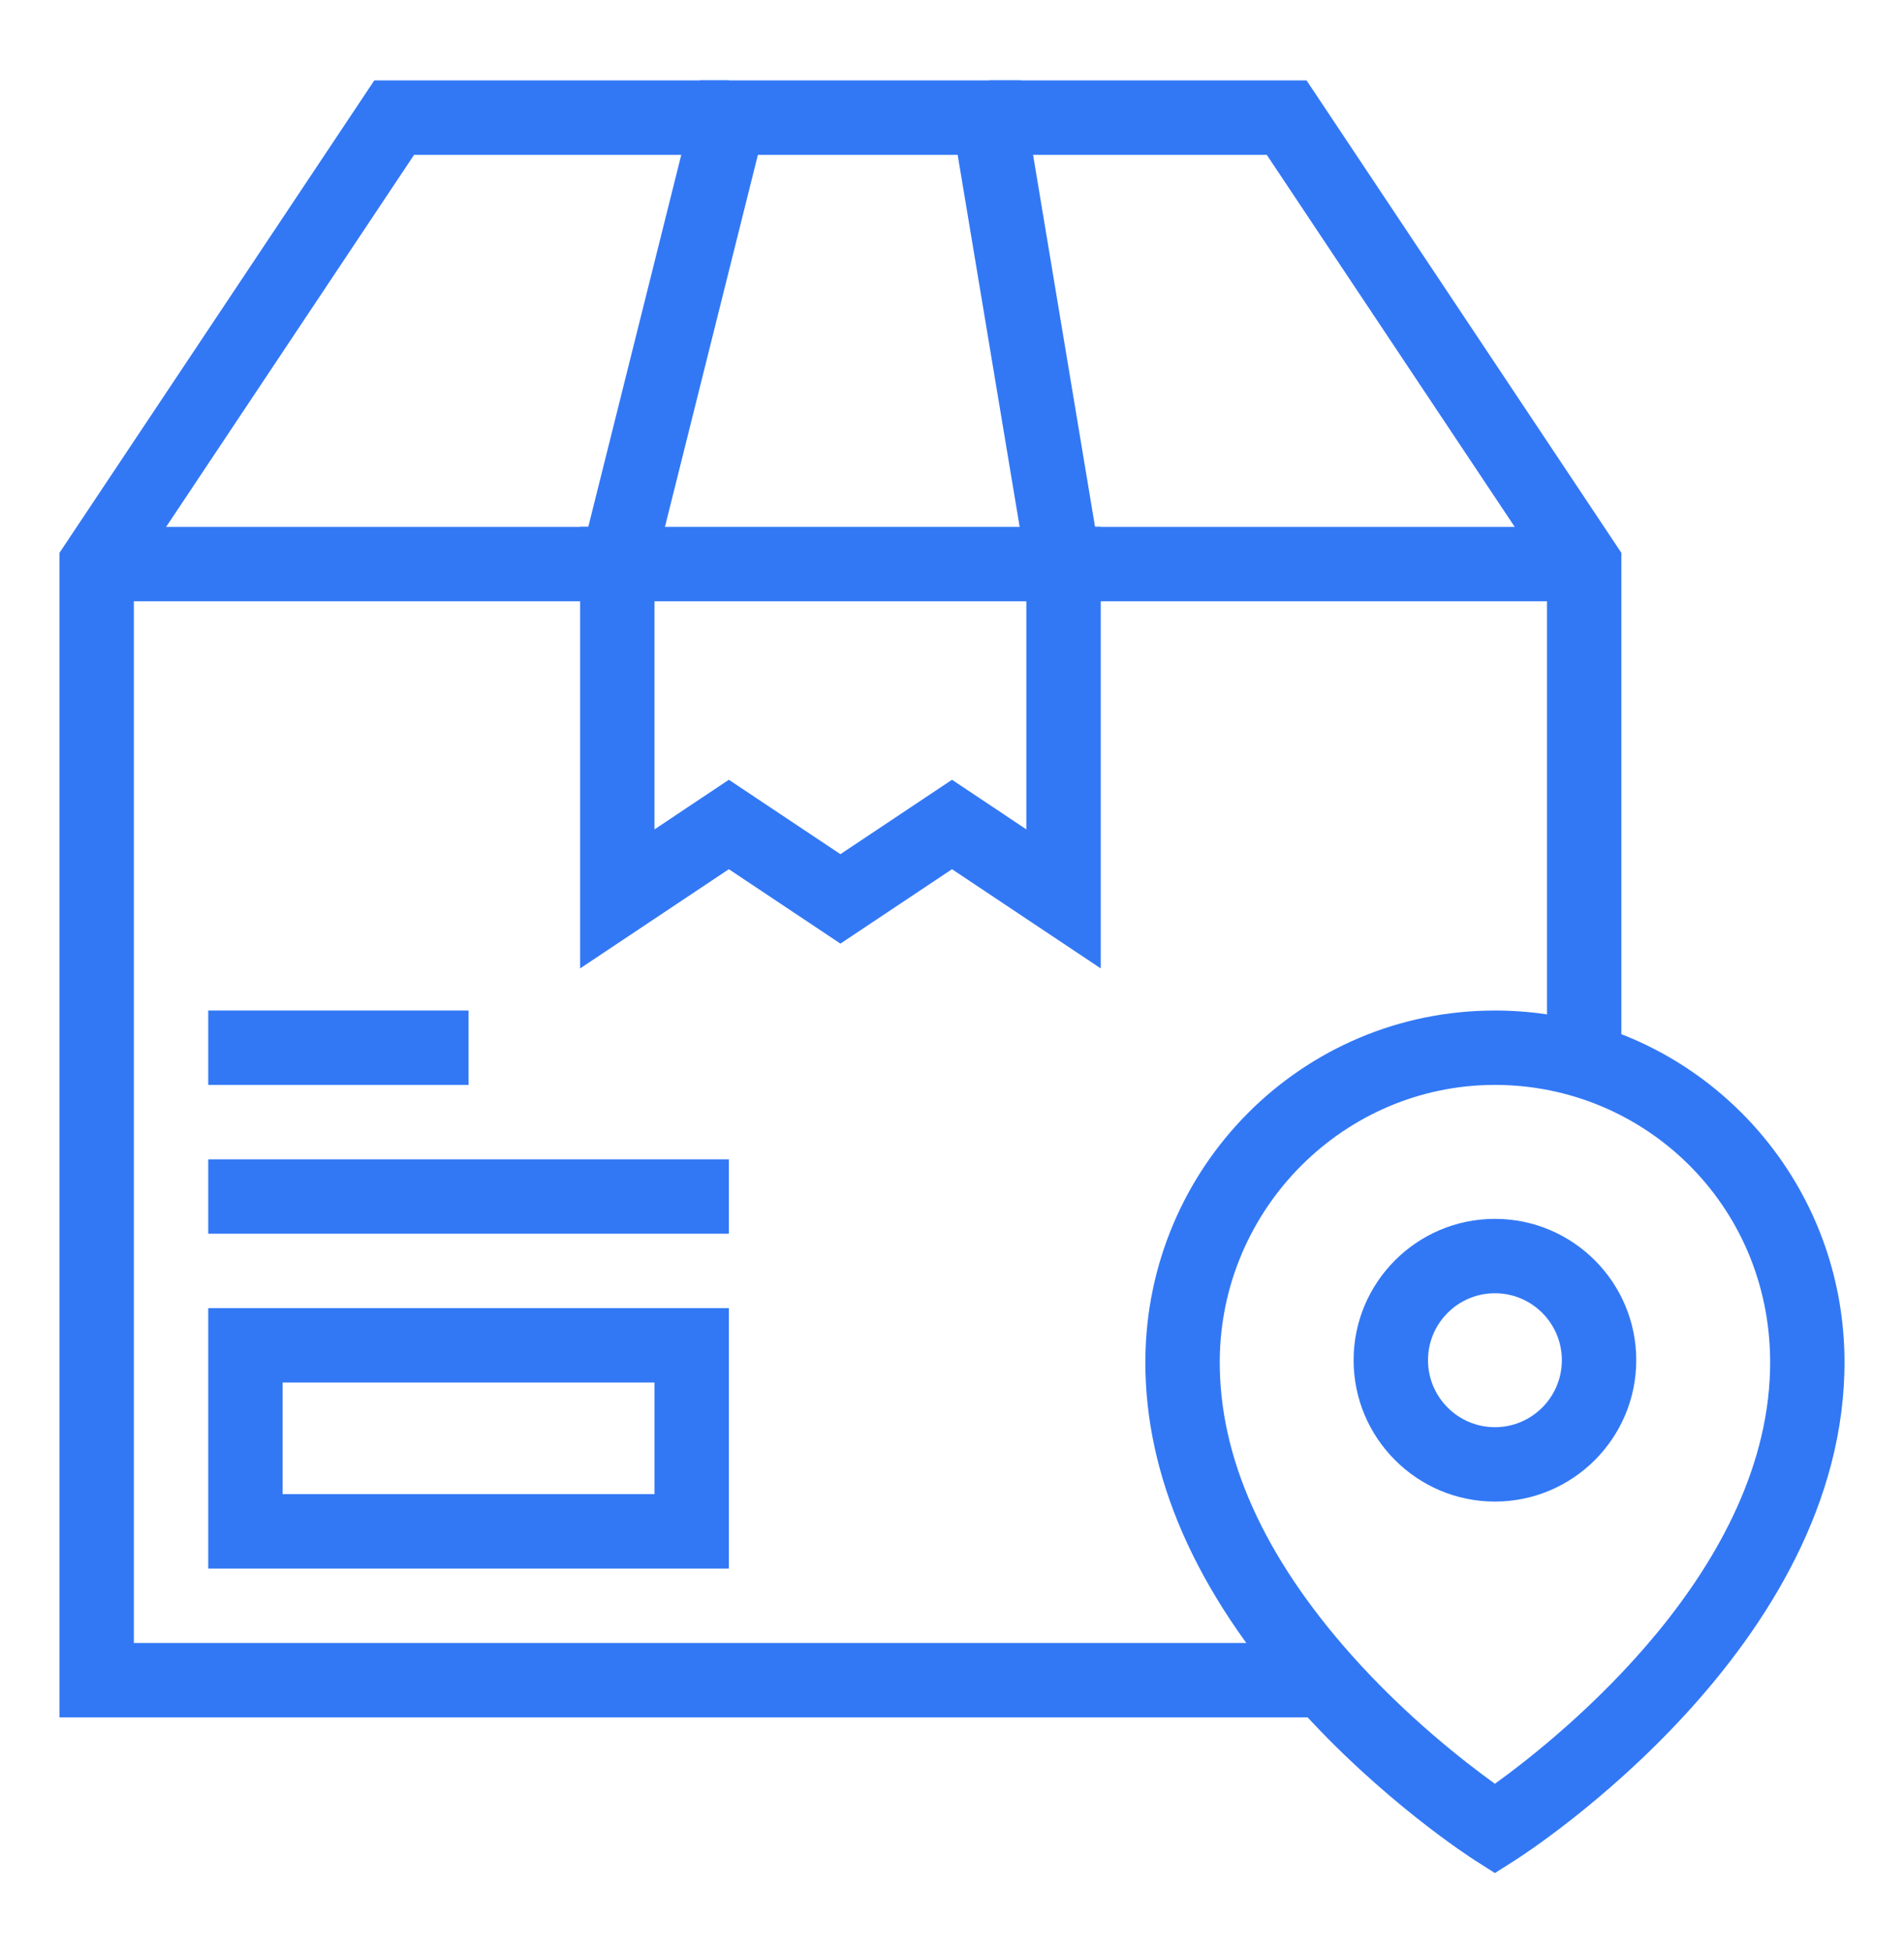
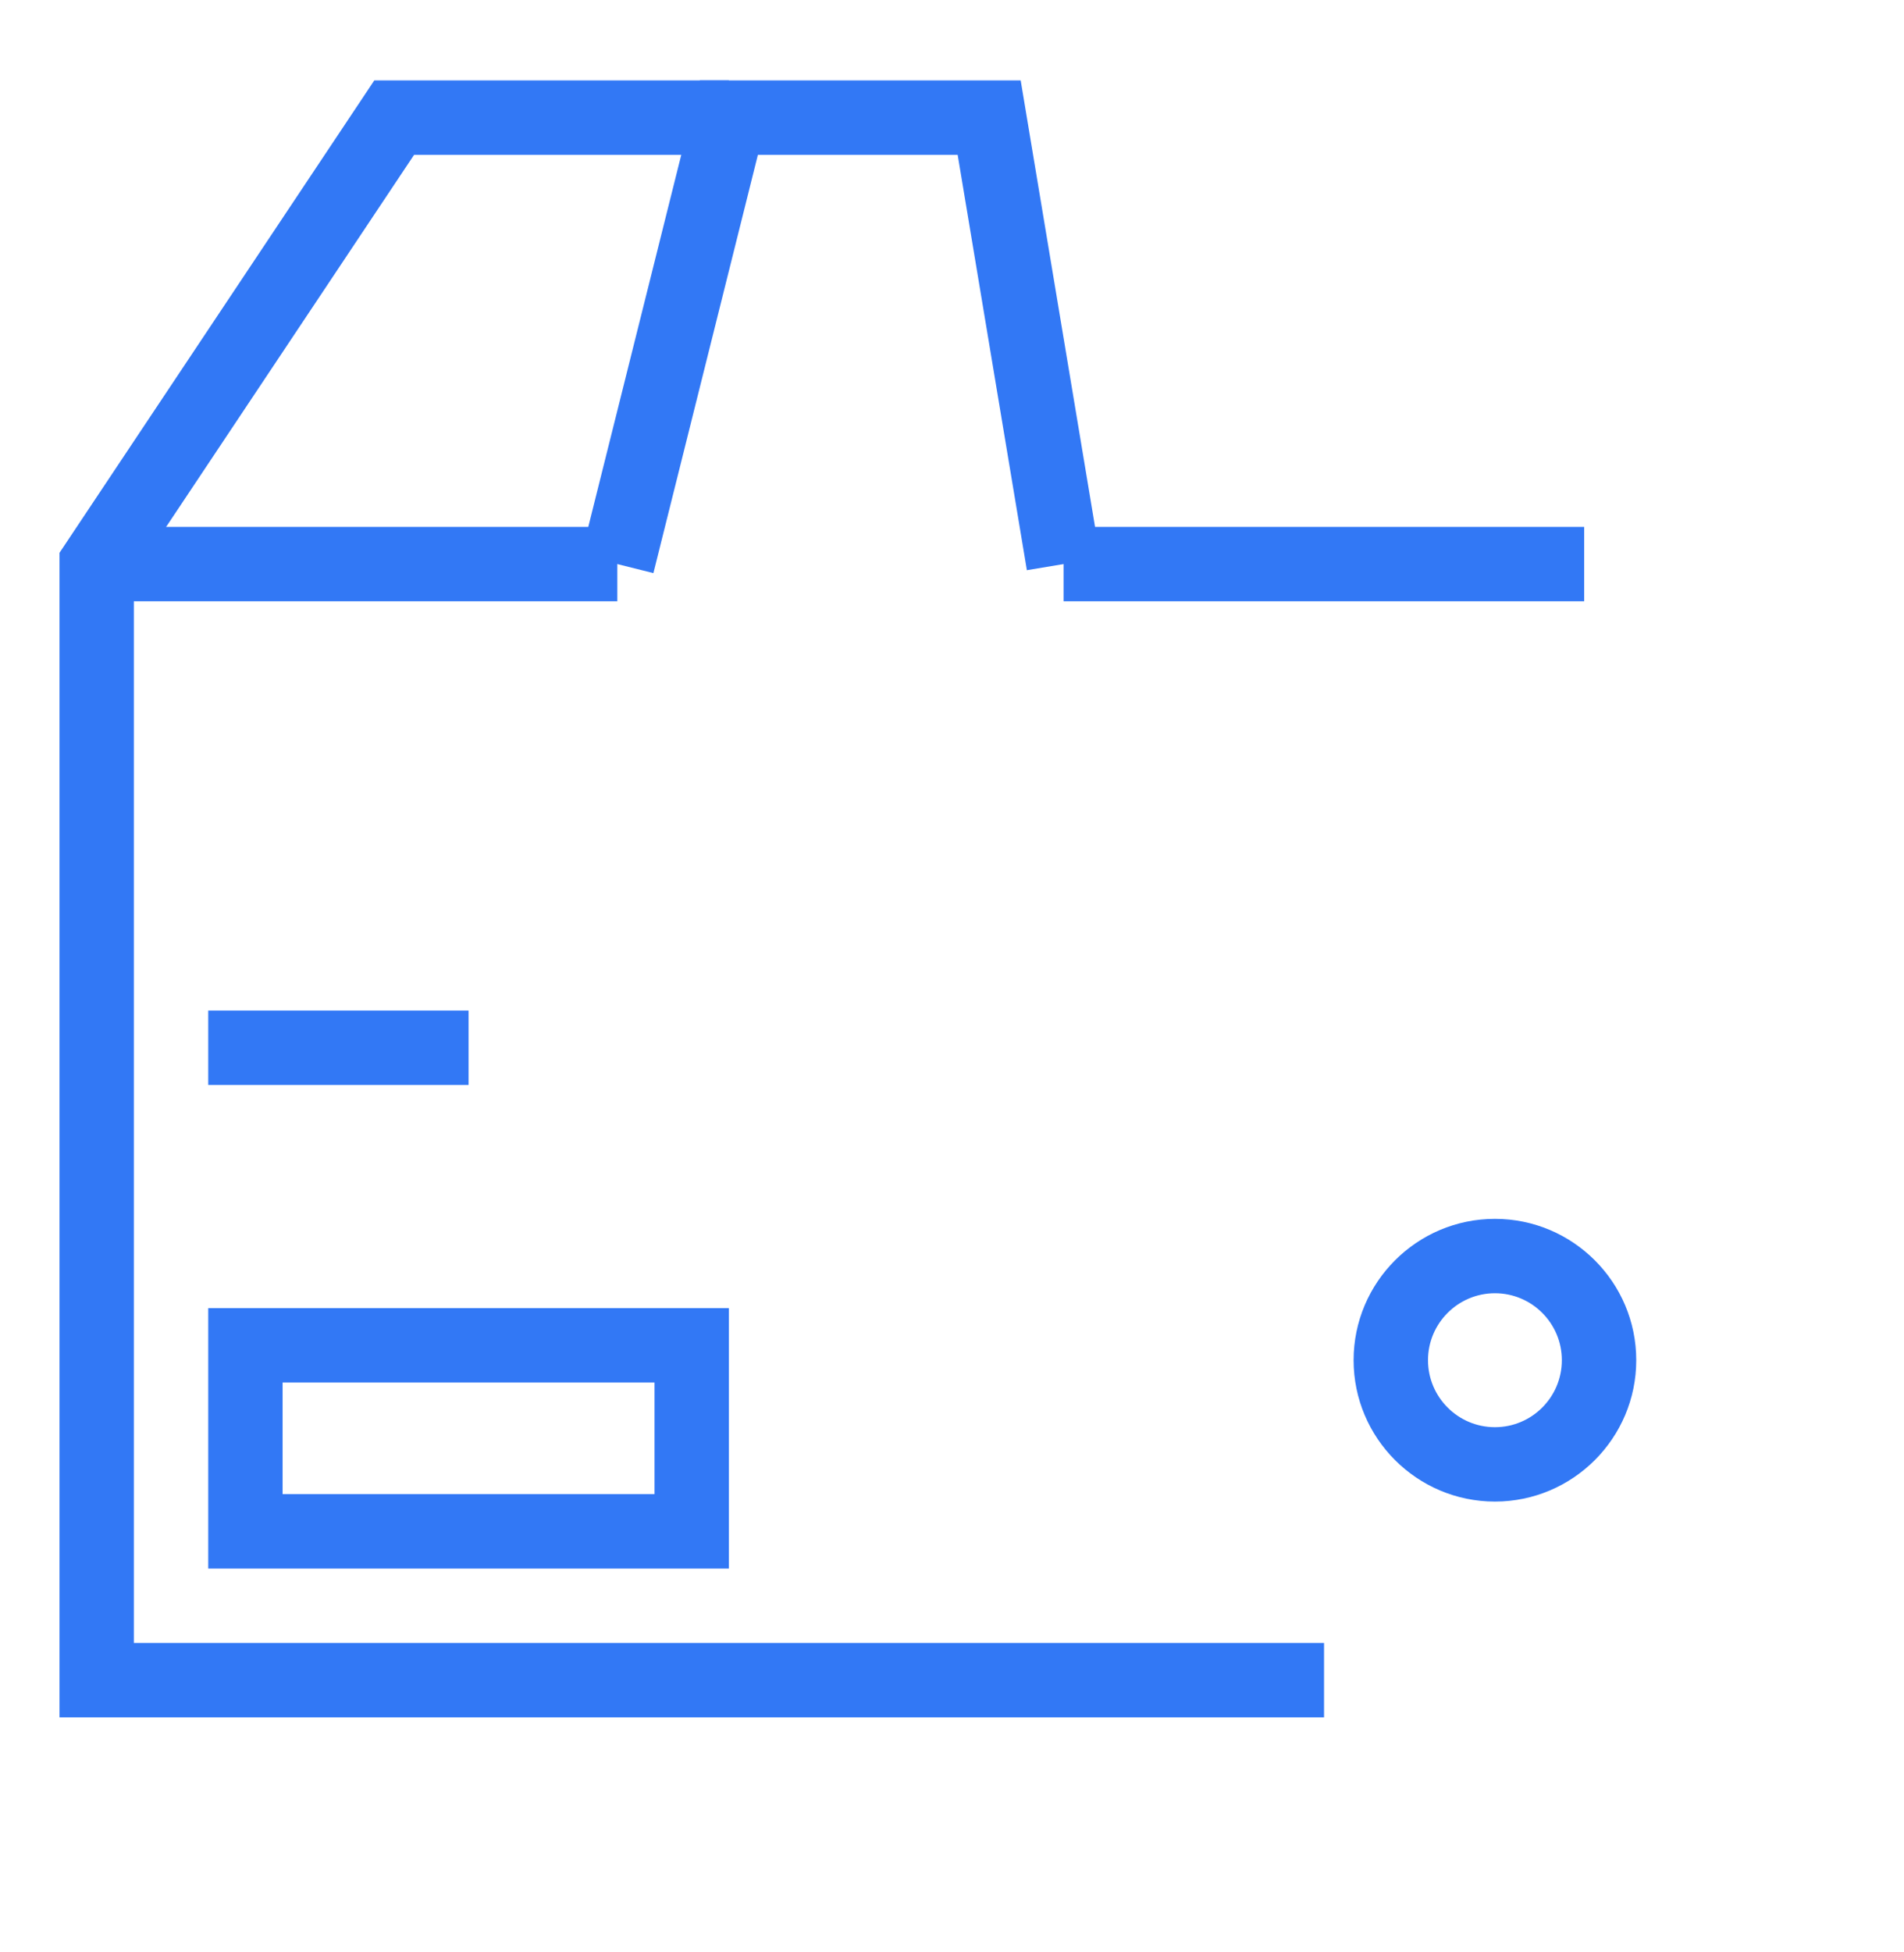
<svg xmlns="http://www.w3.org/2000/svg" width="40" height="41" viewBox="0 0 40 41" fill="none">
  <path d="M27.816 36.065H1.25V11.609L7.863 1.689H15.312V3.252H8.699L2.812 12.082V34.502H27.816V36.065Z" fill="#3278F5" />
-   <path d="M34.062 22.275H32.5V12.082L26.613 3.252H20.781V1.689H27.449L34.062 11.609V22.275Z" fill="#3278F5" />
  <path d="M22.344 11.065H33.281V12.627H22.344V11.065Z" fill="#3278F5" />
  <path d="M2.031 11.065H12.969V12.627H2.031V11.065Z" fill="#3278F5" />
  <path d="M13.727 12.035L12.211 11.656L14.703 1.689H21.443L23.114 11.717L21.573 11.974L20.119 3.252H15.922L13.727 12.035Z" fill="#3278F5" />
  <path d="M15.312 32.94H4.375V27.471H15.312V32.94ZM5.937 31.377H13.75V29.033H5.937V31.377Z" fill="#3278F5" />
-   <path d="M23.125 20.337L20 18.253L17.656 19.816L15.312 18.253L12.187 20.337V11.065H23.125V20.337ZM15.312 16.375L17.656 17.938L20 16.375L21.562 17.417V12.627H13.75V17.417L15.312 16.375Z" fill="#3278F5" />
  <path d="M31.406 31.533C29.769 31.533 28.437 30.201 28.437 28.564C28.437 26.927 29.769 25.596 31.406 25.596C33.043 25.596 34.375 26.927 34.375 28.564C34.375 30.201 33.043 31.533 31.406 31.533ZM31.406 27.158C30.631 27.158 30 27.789 30 28.564C30 29.34 30.631 29.971 31.406 29.971C32.182 29.971 32.812 29.34 32.812 28.564C32.812 27.789 32.182 27.158 31.406 27.158Z" fill="#3278F5" />
-   <path d="M31.406 39.334L30.987 39.068C30.908 39.017 29.022 37.809 27.233 35.803C25.113 33.425 24.047 30.988 24.062 28.559C24.089 24.507 27.346 21.221 31.406 21.221C32.123 21.221 32.829 21.324 33.506 21.527C36.499 22.419 38.728 25.204 38.75 28.559C38.788 34.574 32.109 38.887 31.825 39.068L31.406 39.334ZM31.406 22.783C28.239 22.783 25.646 25.379 25.625 28.57C25.612 30.599 26.545 32.683 28.399 34.763C29.557 36.061 30.781 37.01 31.406 37.459C32.803 36.452 37.215 32.922 37.188 28.569C37.166 25.284 34.537 22.783 31.406 22.783Z" fill="#3278F5" />
-   <path d="M4.375 24.346H15.312V25.908H4.375V24.346Z" fill="#3278F5" />
  <path d="M4.375 21.221H9.844V22.783H4.375V21.221Z" fill="#3278F5" />
</svg>